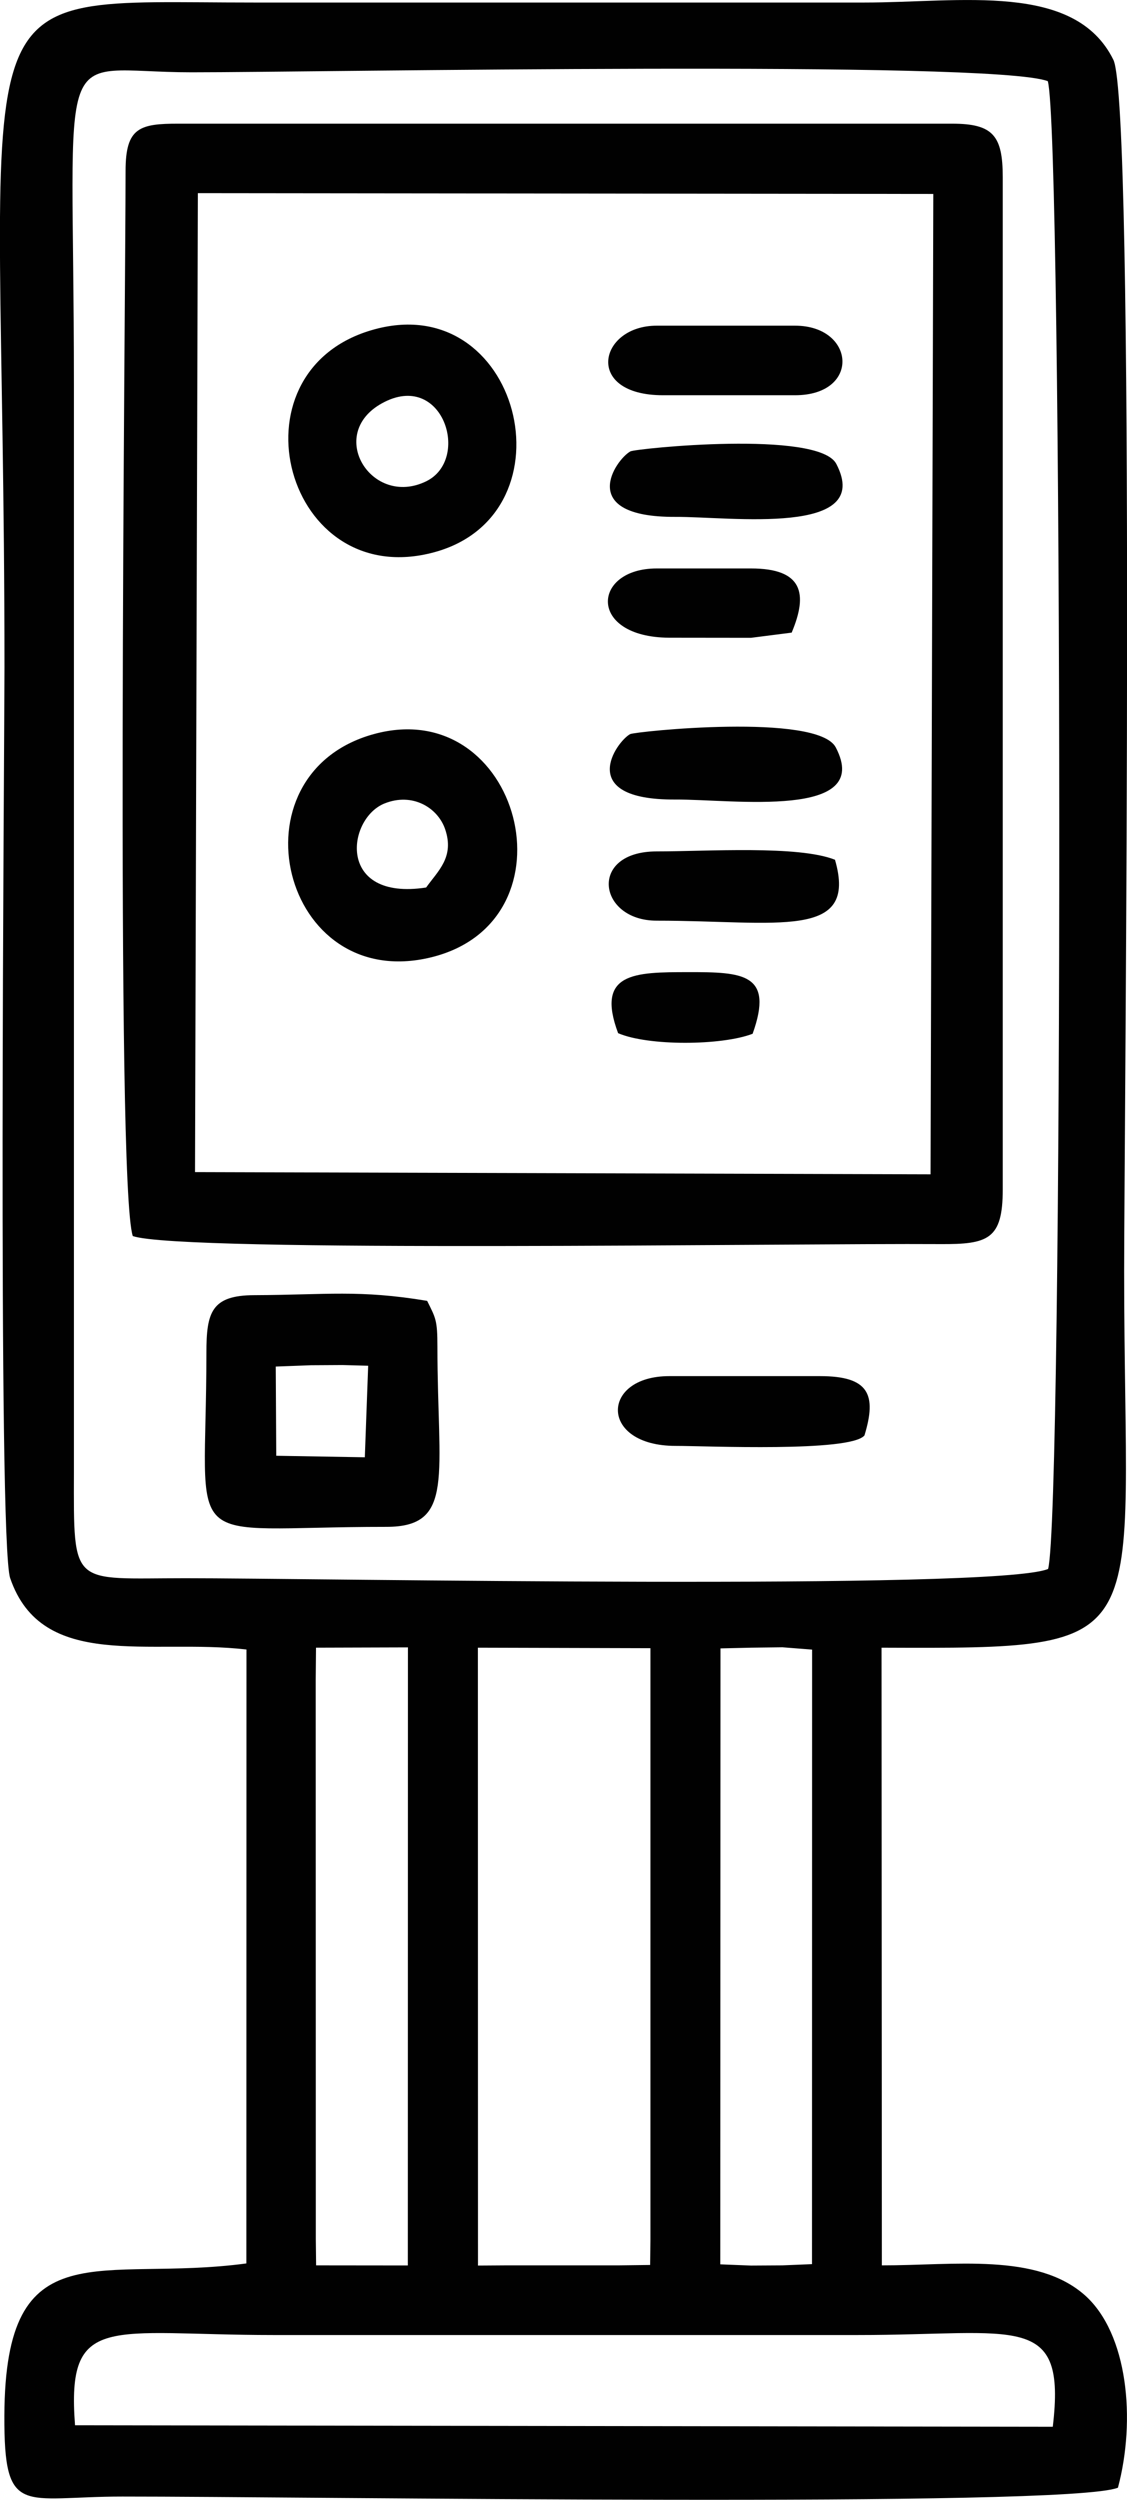
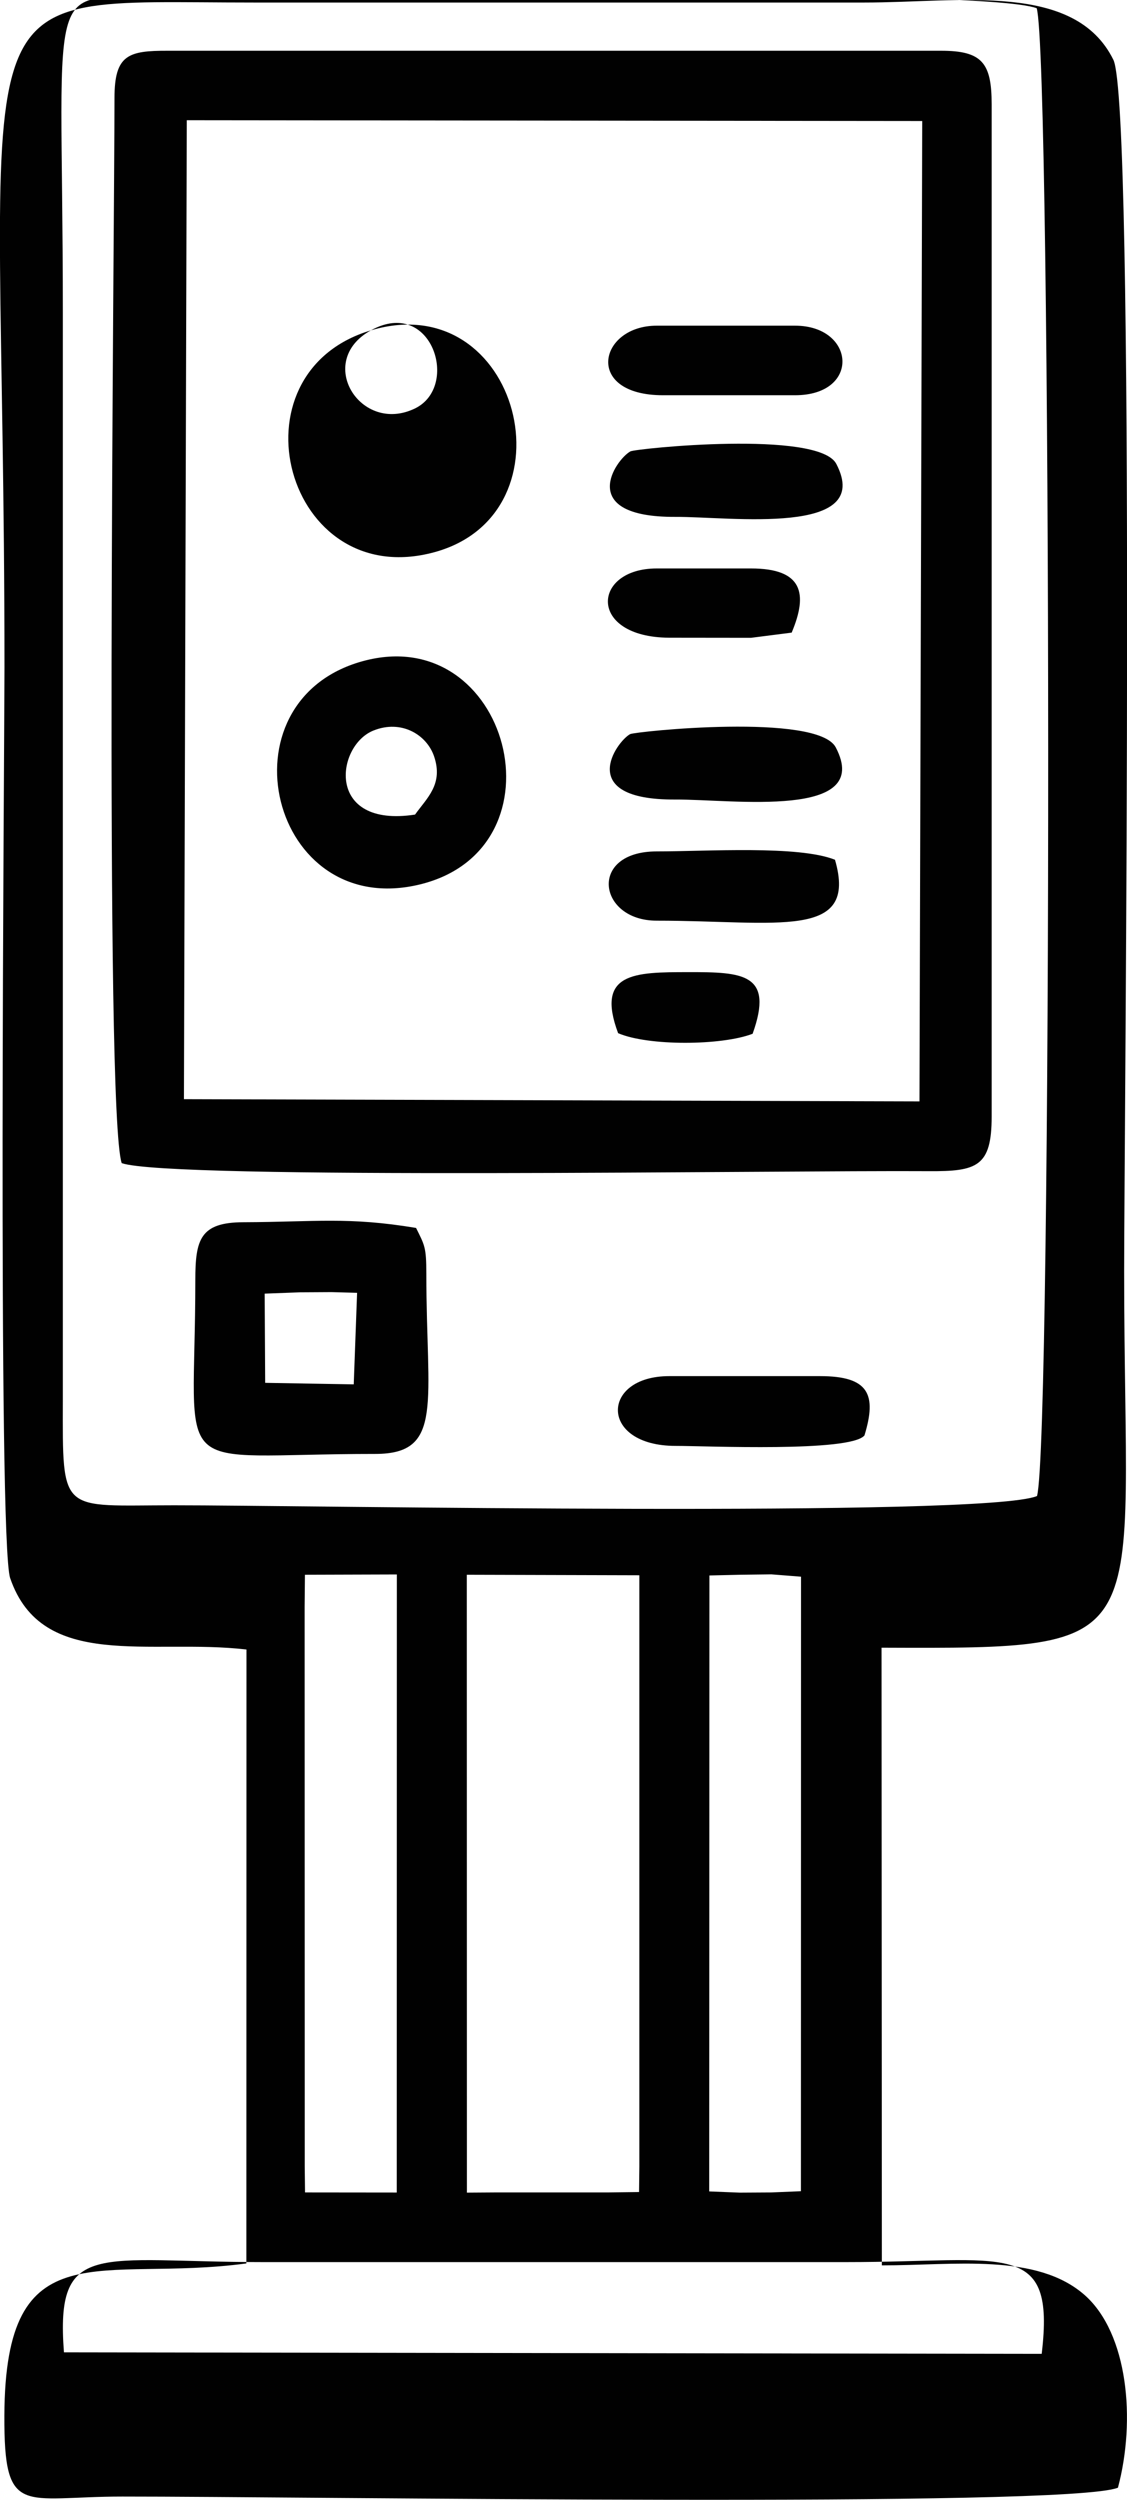
<svg xmlns="http://www.w3.org/2000/svg" xml:space="preserve" width="100%" height="100%" version="1.1" style="shape-rendering:geometricPrecision; text-rendering:geometricPrecision; image-rendering:optimizeQuality; fill-rule:evenodd; clip-rule:evenodd" viewBox="0 0 110.84 245.78">
  <defs>
    <style type="text/css">
   
    .fil0 {fill:#010101}
   
  </style>
  </defs>
  <g id="Layer_x0020_1">
-     <path class="fil0" d="M24.24 162.18l-0.01 60.36c-14.36,1.93 -23.73,-3.55 -23.8,14.96 -0.04,10.08 1.78,7.96 11.61,7.96 17.4,-0.01 92.9,1.14 97.91,-0.87 1.77,-6.65 0.99,-15.14 -3.25,-18.92 -4.74,-4.2 -12.86,-2.93 -19.97,-2.94l-0.03 -60.73c27.66,0.11 23.86,0.14 23.86,-37.02 0,-13.47 1.12,-114.67 -1.06,-119.1 -3.79,-7.68 -14.99,-5.63 -24.51,-5.63l-59.97 0c-30.4,0 -24.58,-3.82 -24.58,65.39 0,7.59 -0.68,85.87 0.56,89.52 3.14,9.18 13.79,5.91 23.24,7.02zm36.55 -60.6c2.96,1.28 10.19,1.23 13.23,0.06 2.13,-5.94 -0.98,-6.07 -6.33,-6.06 -5.3,0 -9.12,0.04 -6.9,6zm5.03 -38.88l8.04 0.01 4 -0.51c1.62,-3.84 1.1,-6.31 -4,-6.31l-9.27 0c-6.39,0 -6.82,6.77 1.23,6.81zm-0.61 -23.84l12.98 0c6.48,0 5.95,-6.84 0,-6.84l-13.6 0c-5.72,0 -7.2,6.84 0.62,6.84zm-0.62 51.66c11.89,0 19.83,1.94 17.53,-5.99 -3.61,-1.43 -12.53,-0.82 -17.53,-0.82 -6.78,0 -5.79,6.82 0,6.81zm-2.62 -18.34c-1.35,0.74 -5.45,6.49 4.44,6.43 5.68,-0.03 19.49,1.96 15.79,-5.12 -1.78,-3.43 -19.76,-1.57 -20.23,-1.31zm0.03 -27.8c-1.47,0.82 -5.38,6.48 4.41,6.44 5.43,-0.03 19.57,1.95 15.84,-5.21 -1.75,-3.35 -19.74,-1.51 -20.25,-1.23zm4.44 97.78c3.01,0 17.21,0.64 18.58,-1.03 1.23,-4.03 0.43,-5.83 -4.36,-5.83l-14.84 0c-6.77,0 -6.9,6.86 0.62,6.86zm-29.96 -109.68c-14.15,4.22 -8.38,25.81 6.25,21.81 13.98,-3.82 8.39,-26.19 -6.25,-21.81zm1.09 7.17c-5.53,3.05 -1.02,10.27 4.33,7.68 4.46,-2.16 1.64,-10.98 -4.33,-7.68zm-0.82 32.53c-14.25,3.93 -9.08,25.56 5.67,21.94 14.58,-3.59 8.73,-25.91 -5.67,-21.94zm5.16 15.08c1.18,-1.65 2.8,-2.99 1.87,-5.73 -0.73,-2.13 -3.22,-3.64 -5.97,-2.53 -3.71,1.5 -4.7,9.61 4.1,8.26zm-21.61 45.76c0,20.05 -3.02,17.1 17.7,17.1 6.78,0 5.02,-5.02 5.02,-17.72 0,-2.63 -0.17,-2.8 -1.01,-4.5 -6.68,-1.11 -9.87,-0.59 -16.99,-0.56 -4.25,0.01 -4.72,1.71 -4.72,5.68zm6.87 10.11l8.71 0.15 0.33 -9 -2.53 -0.07 -3.09 0.02 -3.47 0.13 0.05 8.77zm-14.82 -126.33c0,12.85 -1,99.63 0.71,104.73 4.78,1.66 64.84,0.69 79.38,0.79 4.74,0.03 6.18,-0.45 6.18,-5.37l0 -99.53c0,-4.08 -0.95,-5.26 -4.98,-5.26l-76.04 0c-3.89,-0.01 -5.25,0.39 -5.25,4.64zm6.83 98.44l72.34 0.22 0.27 -96.39 -72.33 -0.08 -0.28 96.25zm51.66 107.39l3.02 0.12 3.09 -0.02 2.91 -0.12 0.01 -60.42 -2.92 -0.23 -3.09 0.04 -3 0.07 -0.02 60.56zm-39.79 -57.46l0.01 55.02 0.03 2.54 9.02 0.01 0.01 -60.77 -9.04 0.03 -0.03 3.17zm-23.67 73.28l96.16 0.15c1.36,-11.35 -3.47,-9.02 -19.17,-9.02l-57.49 0c-16.14,-0.01 -20.36,-2.27 -19.5,8.87zm39.63 -15.7l2.74 -0.02 11.09 0 3.1 -0.04 0.03 -2.5 0 -38.33 0 -9.89 0 -9.92 -16.97 -0.05 0.01 60.75zm56.07 -68.49c1.5,-5.47 1.44,-141.22 -0.03,-146.28 -5.53,-2.09 -71.93,-0.87 -84.21,-0.87 -13.85,-0.01 -11.57,-4.46 -11.57,30.71l0 106.95c-0.02,11.43 -0.3,10.4 10.95,10.4 12.12,-0.01 79.7,1.24 84.86,-0.91z" />
+     <path class="fil0" d="M24.24 162.18l-0.01 60.36c-14.36,1.93 -23.73,-3.55 -23.8,14.96 -0.04,10.08 1.78,7.96 11.61,7.96 17.4,-0.01 92.9,1.14 97.91,-0.87 1.77,-6.65 0.99,-15.14 -3.25,-18.92 -4.74,-4.2 -12.86,-2.93 -19.97,-2.94l-0.03 -60.73c27.66,0.11 23.86,0.14 23.86,-37.02 0,-13.47 1.12,-114.67 -1.06,-119.1 -3.79,-7.68 -14.99,-5.63 -24.51,-5.63l-59.97 0c-30.4,0 -24.58,-3.82 -24.58,65.39 0,7.59 -0.68,85.87 0.56,89.52 3.14,9.18 13.79,5.91 23.24,7.02zm36.55 -60.6c2.96,1.28 10.19,1.23 13.23,0.06 2.13,-5.94 -0.98,-6.07 -6.33,-6.06 -5.3,0 -9.12,0.04 -6.9,6zm5.03 -38.88l8.04 0.01 4 -0.51c1.62,-3.84 1.1,-6.31 -4,-6.31l-9.27 0c-6.39,0 -6.82,6.77 1.23,6.81zm-0.61 -23.84l12.98 0c6.48,0 5.95,-6.84 0,-6.84l-13.6 0c-5.72,0 -7.2,6.84 0.62,6.84zm-0.62 51.66c11.89,0 19.83,1.94 17.53,-5.99 -3.61,-1.43 -12.53,-0.82 -17.53,-0.82 -6.78,0 -5.79,6.82 0,6.81zm-2.62 -18.34c-1.35,0.74 -5.45,6.49 4.44,6.43 5.68,-0.03 19.49,1.96 15.79,-5.12 -1.78,-3.43 -19.76,-1.57 -20.23,-1.31zm0.03 -27.8c-1.47,0.82 -5.38,6.48 4.41,6.44 5.43,-0.03 19.57,1.95 15.84,-5.21 -1.75,-3.35 -19.74,-1.51 -20.25,-1.23zm4.44 97.78c3.01,0 17.21,0.64 18.58,-1.03 1.23,-4.03 0.43,-5.83 -4.36,-5.83l-14.84 0c-6.77,0 -6.9,6.86 0.62,6.86zm-29.96 -109.68c-14.15,4.22 -8.38,25.81 6.25,21.81 13.98,-3.82 8.39,-26.19 -6.25,-21.81zc-5.53,3.05 -1.02,10.27 4.33,7.68 4.46,-2.16 1.64,-10.98 -4.33,-7.68zm-0.82 32.53c-14.25,3.93 -9.08,25.56 5.67,21.94 14.58,-3.59 8.73,-25.91 -5.67,-21.94zm5.16 15.08c1.18,-1.65 2.8,-2.99 1.87,-5.73 -0.73,-2.13 -3.22,-3.64 -5.97,-2.53 -3.71,1.5 -4.7,9.61 4.1,8.26zm-21.61 45.76c0,20.05 -3.02,17.1 17.7,17.1 6.78,0 5.02,-5.02 5.02,-17.72 0,-2.63 -0.17,-2.8 -1.01,-4.5 -6.68,-1.11 -9.87,-0.59 -16.99,-0.56 -4.25,0.01 -4.72,1.71 -4.72,5.68zm6.87 10.11l8.71 0.15 0.33 -9 -2.53 -0.07 -3.09 0.02 -3.47 0.13 0.05 8.77zm-14.82 -126.33c0,12.85 -1,99.63 0.71,104.73 4.78,1.66 64.84,0.69 79.38,0.79 4.74,0.03 6.18,-0.45 6.18,-5.37l0 -99.53c0,-4.08 -0.95,-5.26 -4.98,-5.26l-76.04 0c-3.89,-0.01 -5.25,0.39 -5.25,4.64zm6.83 98.44l72.34 0.22 0.27 -96.39 -72.33 -0.08 -0.28 96.25zm51.66 107.39l3.02 0.12 3.09 -0.02 2.91 -0.12 0.01 -60.42 -2.92 -0.23 -3.09 0.04 -3 0.07 -0.02 60.56zm-39.79 -57.46l0.01 55.02 0.03 2.54 9.02 0.01 0.01 -60.77 -9.04 0.03 -0.03 3.17zm-23.67 73.28l96.16 0.15c1.36,-11.35 -3.47,-9.02 -19.17,-9.02l-57.49 0c-16.14,-0.01 -20.36,-2.27 -19.5,8.87zm39.63 -15.7l2.74 -0.02 11.09 0 3.1 -0.04 0.03 -2.5 0 -38.33 0 -9.89 0 -9.92 -16.97 -0.05 0.01 60.75zm56.07 -68.49c1.5,-5.47 1.44,-141.22 -0.03,-146.28 -5.53,-2.09 -71.93,-0.87 -84.21,-0.87 -13.85,-0.01 -11.57,-4.46 -11.57,30.71l0 106.95c-0.02,11.43 -0.3,10.4 10.95,10.4 12.12,-0.01 79.7,1.24 84.86,-0.91z" />
  </g>
</svg>